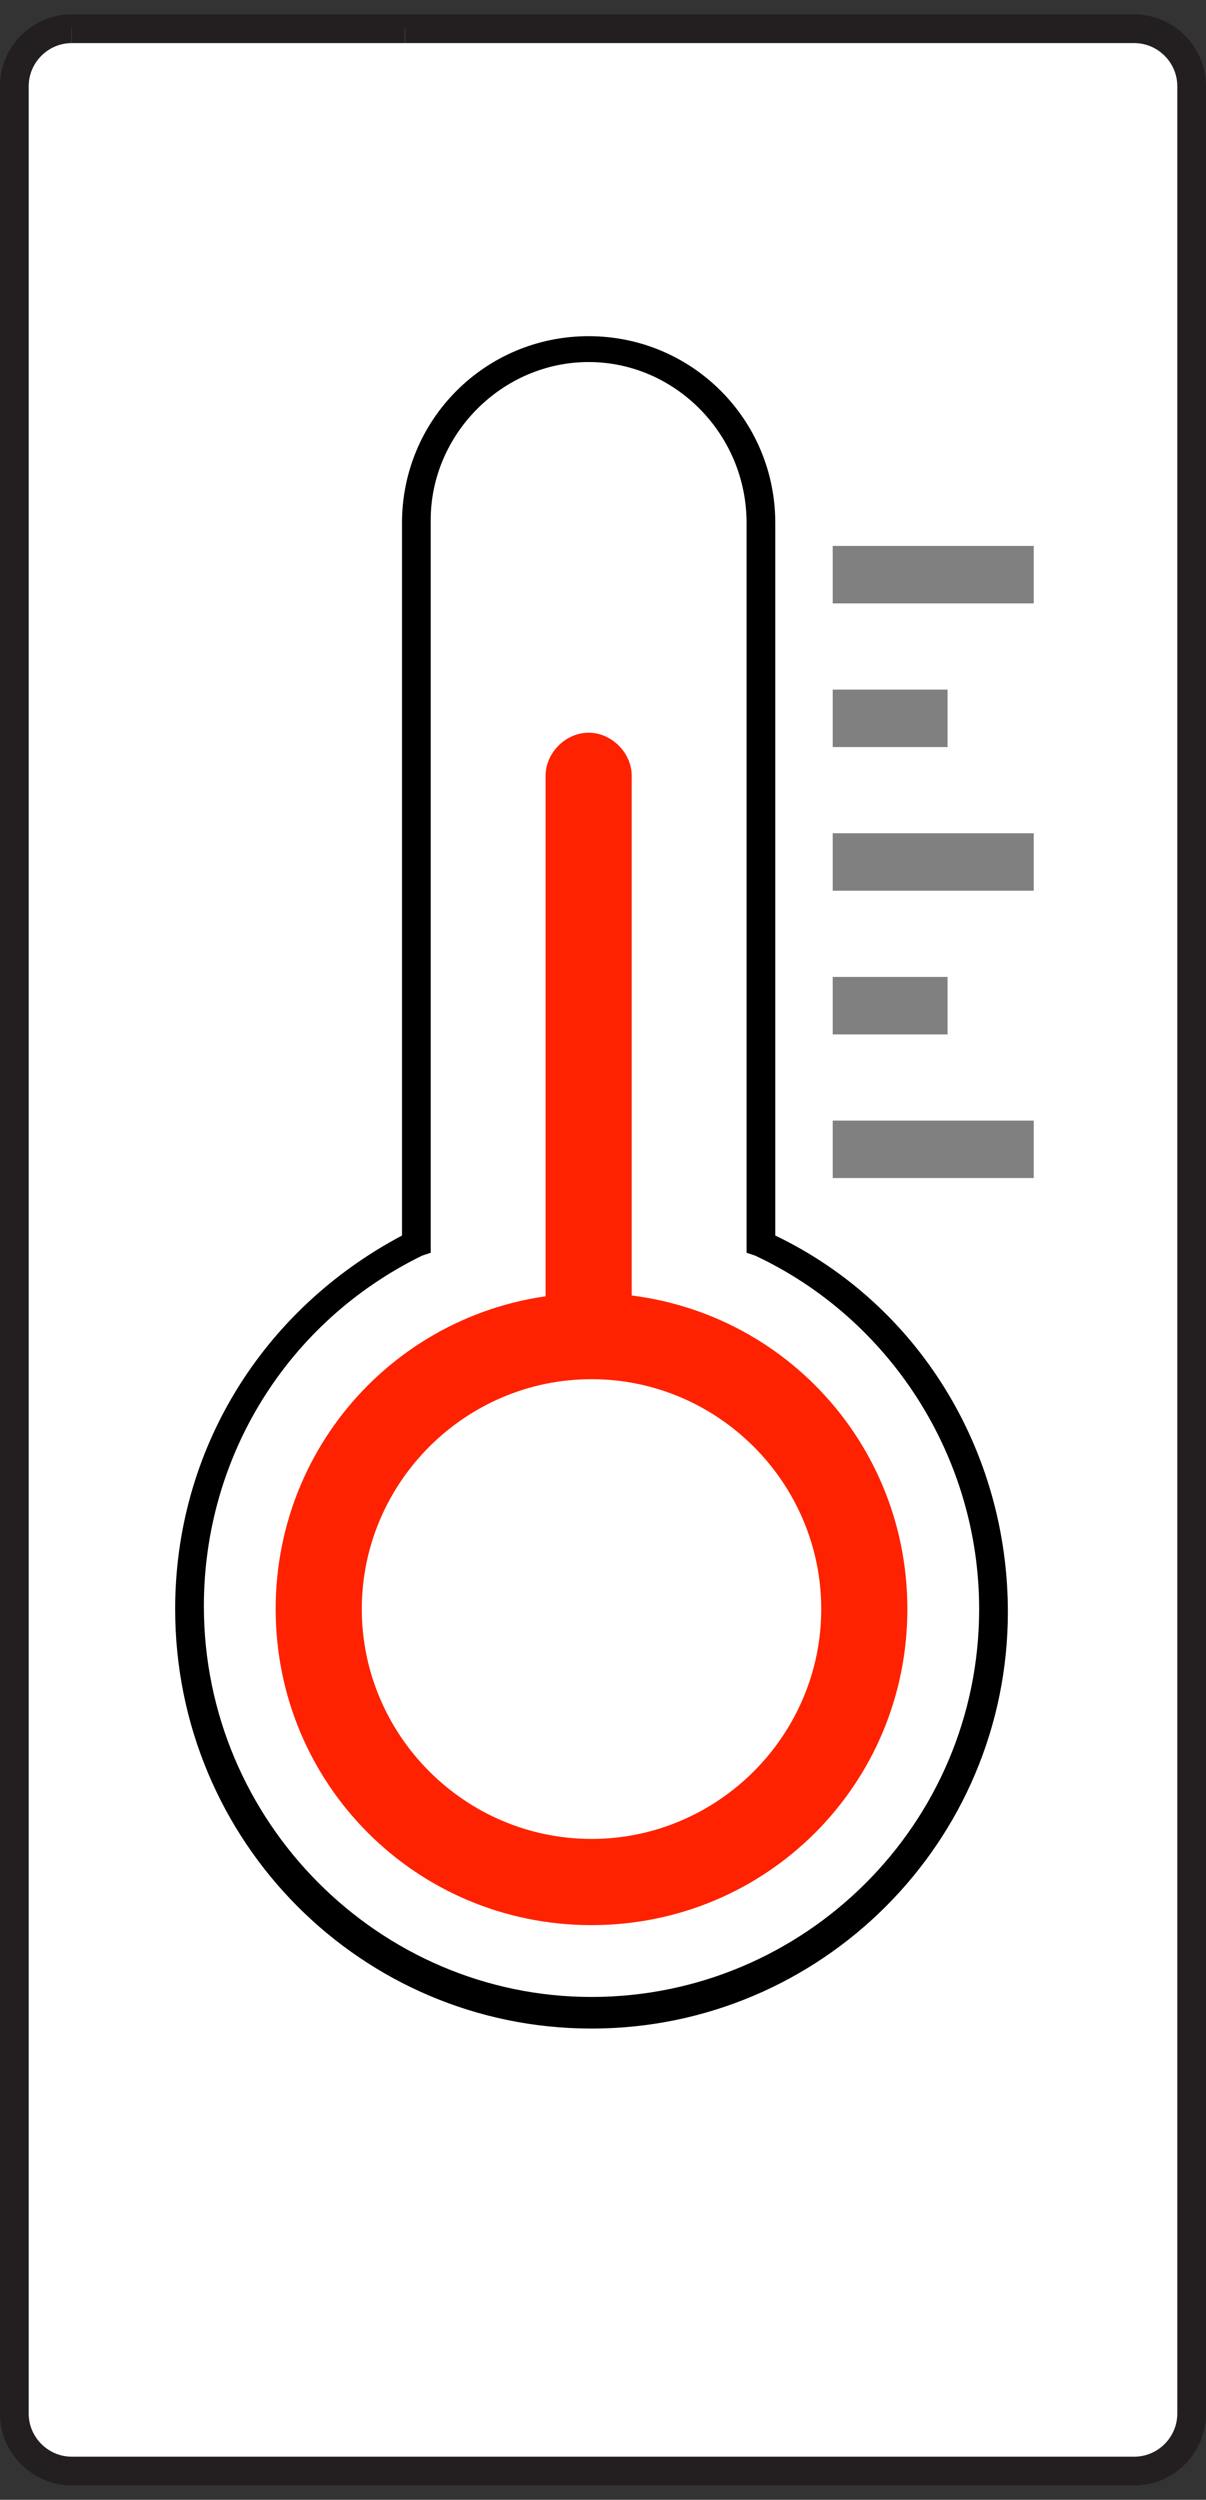
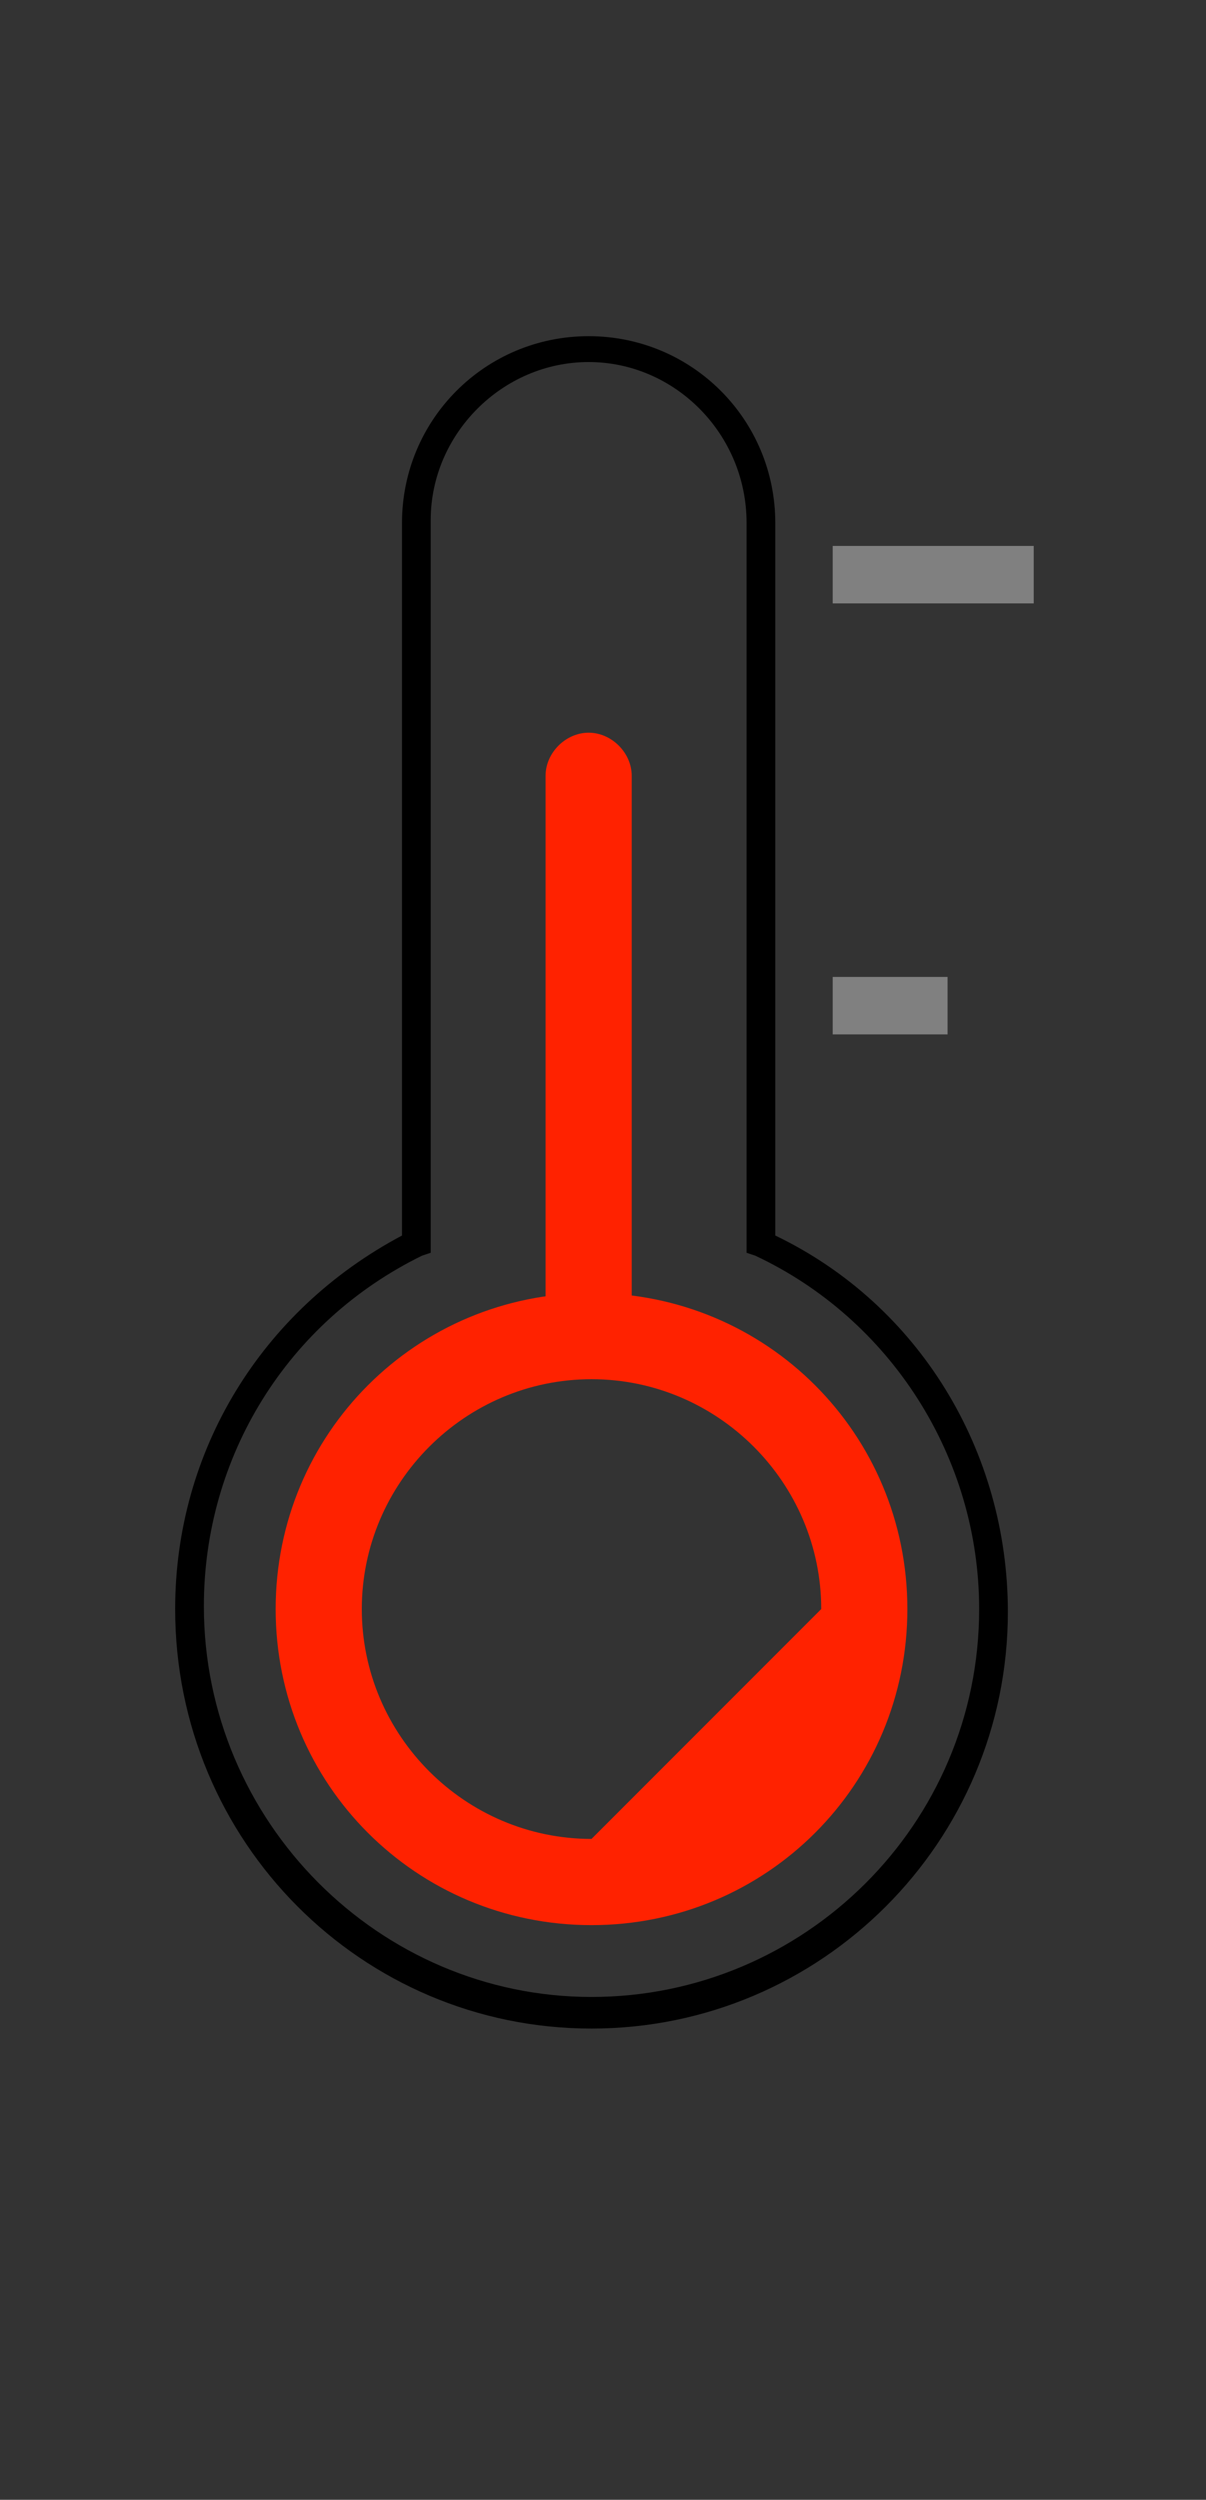
<svg xmlns="http://www.w3.org/2000/svg" version="1.1" id="Layer_1" x="0px" y="0px" viewBox="0 0 42 87" style="enable-background:new 0 0 42 87;" xml:space="preserve">
  <rect x="0" y="0" width="42" height="87" fill="#333333" stroke="none" />
  <style type="text/css">
	.st0{fill:#FFFFFF;stroke:#231F20;}
	.st1{fill:#FF2200;}
	.st2{fill:#808080;}
</style>
-   <path class="st0" d="M14.1,1h25.4c1.1,0,2,0.9,2,2v81c0,1.1-0.9,2-2,2h-37c-1.1,0-2-0.9-2-2V3c0-1.1,0.9-2,2-2" />
-   <path class="st0" d="M2.5,1h11.6" />
  <g>
    <path d="M20.6,70.6c-8,0-14.5-6.5-14.5-14.6c0-5.5,3-10.4,7.9-13V18.2c0-3.6,2.9-6.5,6.5-6.5s6.5,2.9,6.5,6.5v24.8   c5,2.4,8.1,7.5,8.1,13.1C35.1,64.1,28.6,70.6,20.6,70.6z M20.5,12.6c-3,0-5.5,2.5-5.5,5.5v25.5l-0.3,0.1c-4.7,2.3-7.6,7-7.6,12.2   c0,7.5,6.1,13.6,13.5,13.6S34.1,63.5,34.1,56c0-5.3-3.1-10.1-7.8-12.3L26,43.6V18.2C26,15.1,23.5,12.6,20.5,12.6z" />
  </g>
  <path class="st1" d="M19.5,47.5h2c0.3,0,0.5-0.2,0.5-0.5V27c0-0.8-0.7-1.5-1.5-1.5h0c-0.8,0-1.5,0.7-1.5,1.5v20  C19,47.3,19.2,47.5,19.5,47.5z" />
  <g>
    <g>
-       <path class="st1" d="M20.6,45c-6.1,0-11,4.9-11,11c0,6.1,4.9,11,11,11c6.1,0,11-4.9,11-11C31.6,49.9,26.7,45,20.6,45z M20.6,64    c-4.4,0-8-3.6-8-8c0-4.4,3.6-8,8-8c4.4,0,8,3.6,8,8C28.6,60.4,25,64,20.6,64z" />
+       <path class="st1" d="M20.6,45c-6.1,0-11,4.9-11,11c0,6.1,4.9,11,11,11c6.1,0,11-4.9,11-11C31.6,49.9,26.7,45,20.6,45z M20.6,64    c-4.4,0-8-3.6-8-8c0-4.4,3.6-8,8-8c4.4,0,8,3.6,8,8z" />
    </g>
  </g>
  <rect x="29" y="19" class="st2" width="7" height="2" />
-   <rect x="29" y="24" class="st2" width="4" height="2" />
-   <rect x="29" y="29" class="st2" width="7" height="2" />
  <rect x="29" y="34" class="st2" width="4" height="2" />
-   <rect x="29" y="39" class="st2" width="7" height="2" />
</svg>